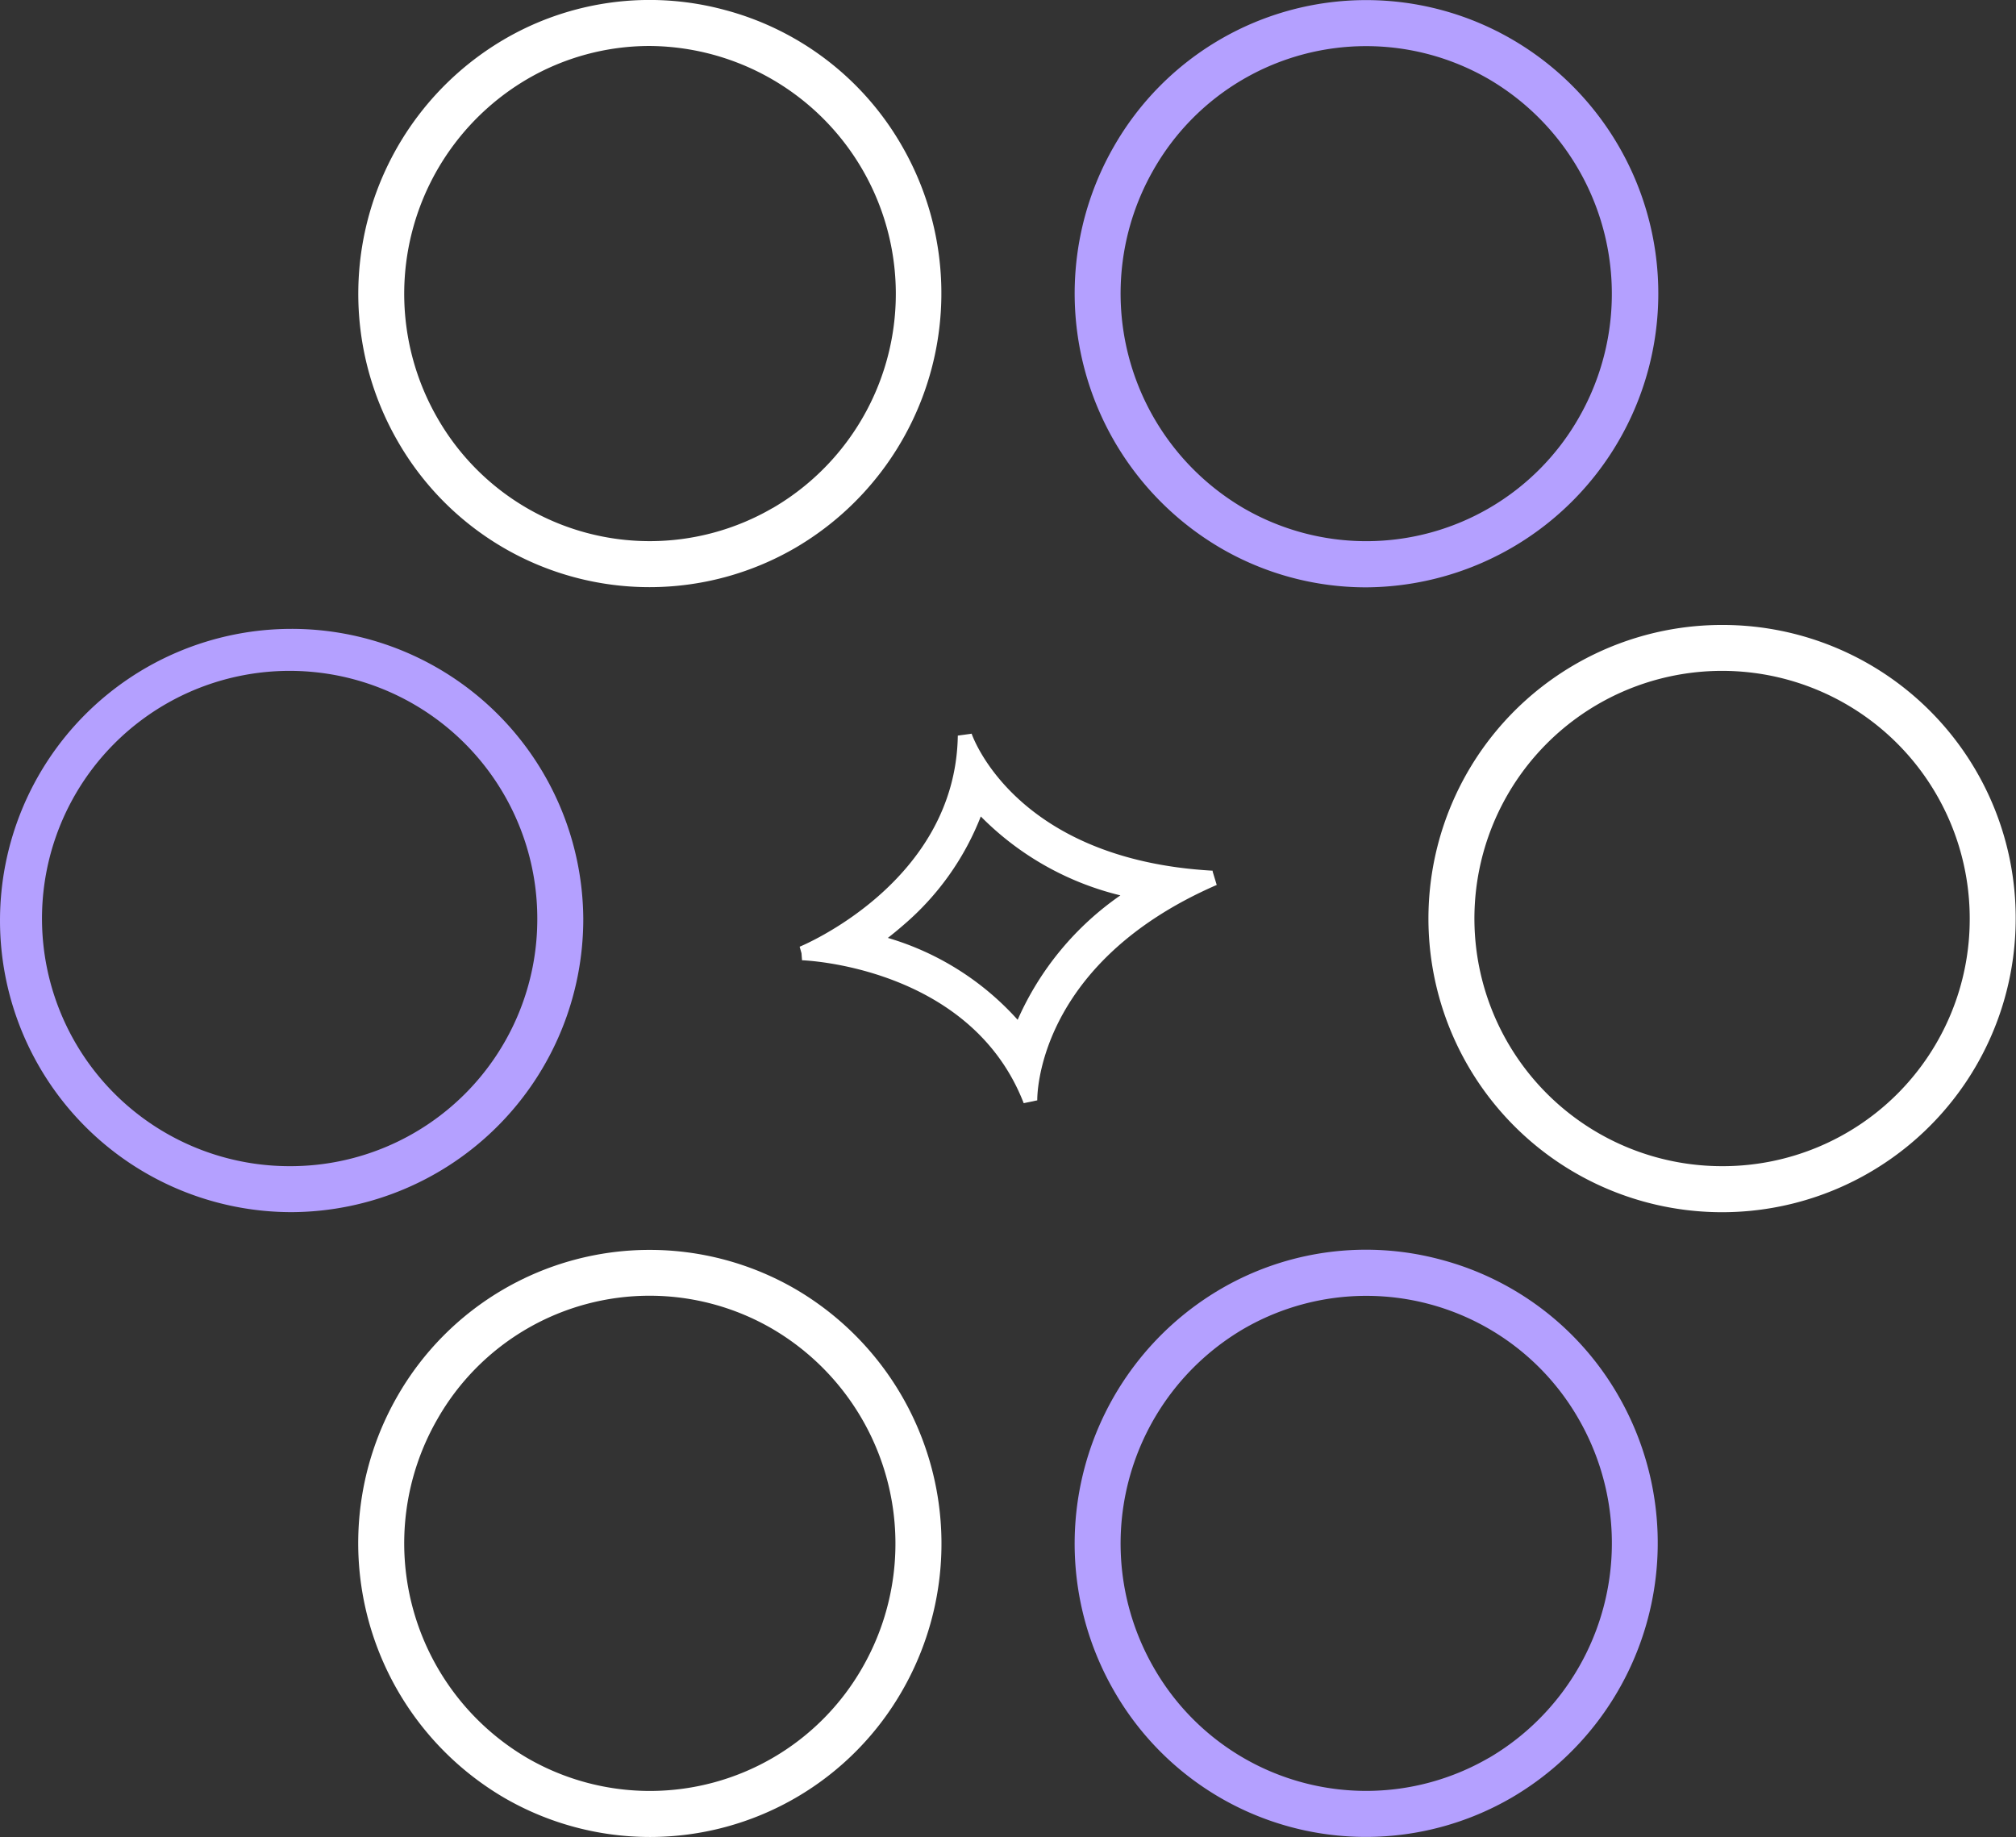
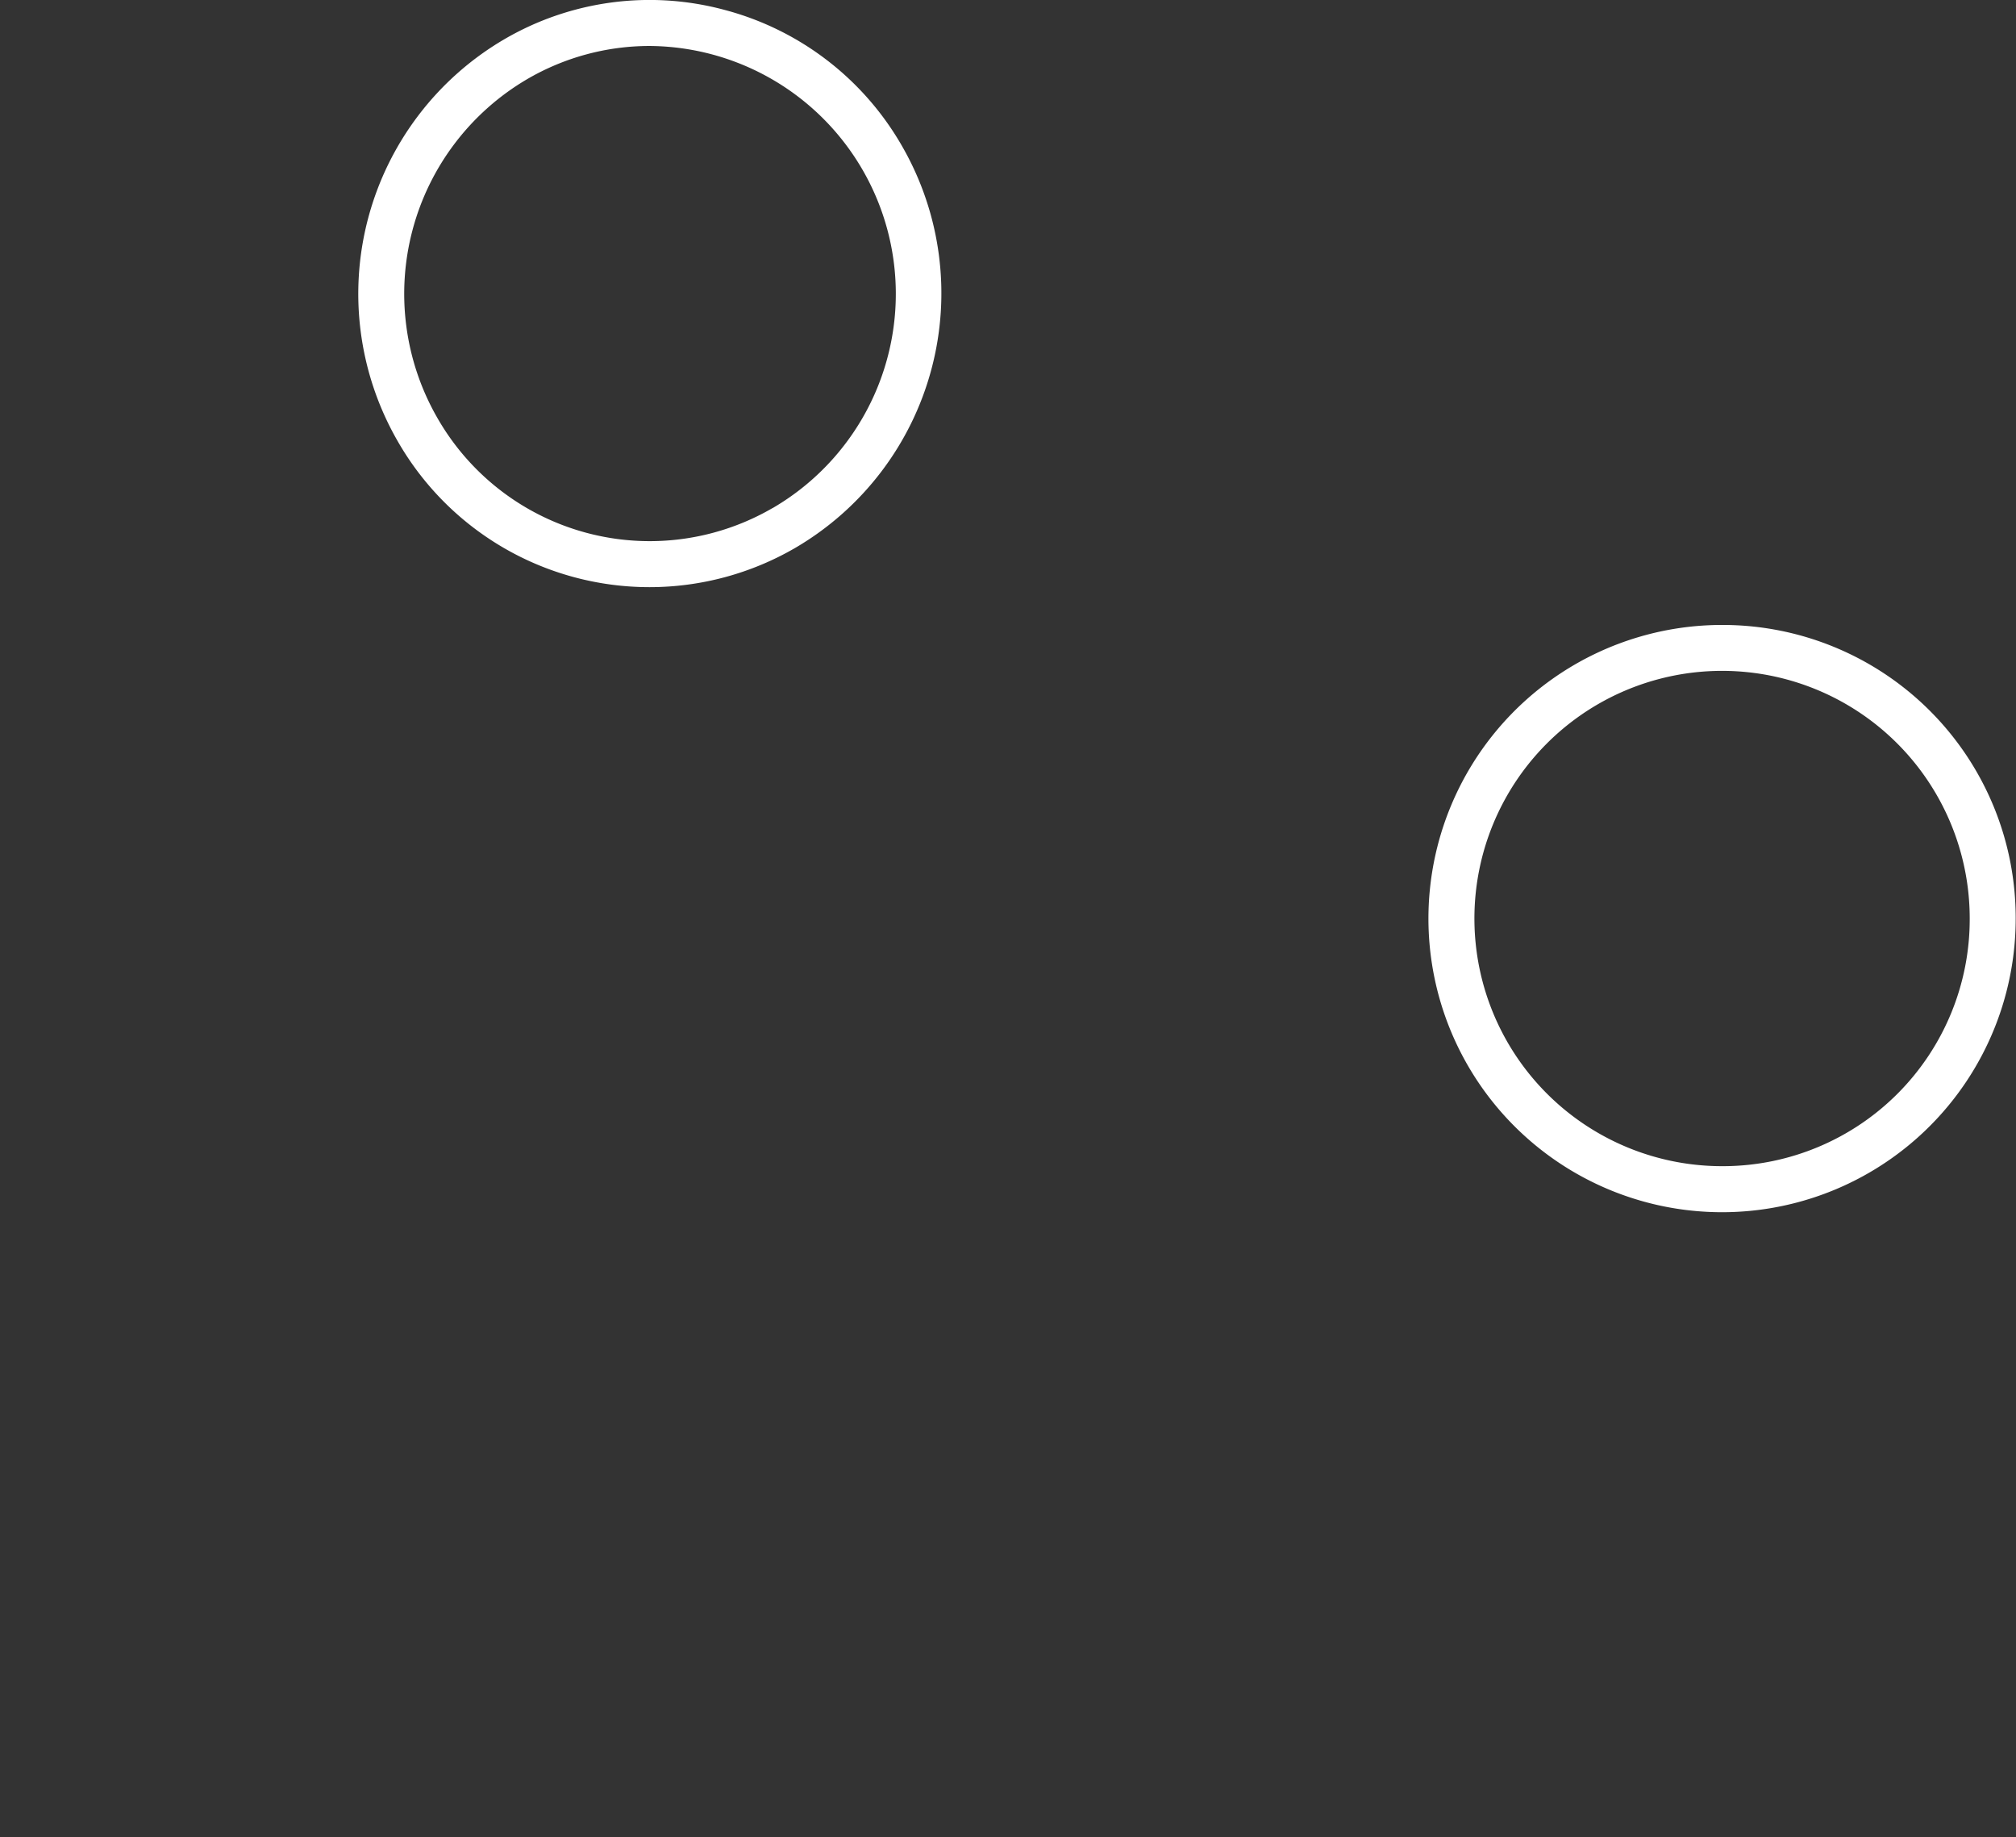
<svg xmlns="http://www.w3.org/2000/svg" width="263.1" height="239.75" viewBox="0 0 263.1 239.75">
  <rect x="0" y="0" width="263.1" height="239.75" fill="#333333" stroke="none" />
  <g id="b5011866-e152-438b-965d-406942b3730d" data-name="Calque 2">
    <g id="b2323d91-7145-4202-909a-d09f04349b7f" data-name="proximite">
-       <path d="M159.26,71.5a37.65,37.65,0,0,0,19,5.15,38.35,38.35,0,0,0,19.09-71.5,37.92,37.92,0,0,0-52,14A38.5,38.5,0,0,0,159.26,71.5Zm-8.72-49.34a31.92,31.92,0,0,1,43.78-11.82,32.48,32.48,0,0,1,11.74,44.15,31.93,31.93,0,0,1-43.78,11.82A32.48,32.48,0,0,1,150.54,22.16Z" style="fill:#b4a0ff" />
-       <path d="M76.12,119.88a38.06,38.06,0,1,0-38.06,38.31A38.23,38.23,0,0,0,76.12,119.88ZM38.06,152.19a32.32,32.32,0,1,1,32.06-32.31A32.22,32.22,0,0,1,38.06,152.19Z" style="fill:#b4a0ff" />
      <path d="M94.59,1.3A37.6,37.6,0,0,0,65.77,5.15,38.5,38.5,0,0,0,51.84,57.47a37.87,37.87,0,0,0,52,14,38.49,38.49,0,0,0,13.93-52.32A37.81,37.81,0,0,0,94.59,1.3Zm6.24,65A31.92,31.92,0,0,1,57.05,54.49,32.48,32.48,0,0,1,68.78,10.34,31.71,31.71,0,0,1,84.75,6a32.35,32.35,0,0,1,16.08,60.31Z" style="fill:#fff" />
      <path d="M225,81.56a38.32,38.32,0,1,0,38.06,38.32A38.24,38.24,0,0,0,225,81.56Zm0,70.63a32.32,32.32,0,1,1,32.06-32.31A32.23,32.23,0,0,1,225,152.19Z" style="fill:#fff" />
-       <path d="M103.84,168.25a37.93,37.93,0,0,0-52,14A38.51,38.51,0,0,0,65.77,234.6a37.93,37.93,0,0,0,52-14A38.49,38.49,0,0,0,103.84,168.25Zm8.73,49.34a31.94,31.94,0,0,1-43.79,11.82,32.48,32.48,0,0,1-11.73-44.15,31.86,31.86,0,0,1,43.78-11.82A32.49,32.49,0,0,1,112.57,217.59Z" style="fill:#fff" />
-       <path d="M188.09,164.4a37.59,37.59,0,0,0-28.83,3.85,38.5,38.5,0,0,0-13.93,52.32,37.87,37.87,0,0,0,52,14,38.5,38.5,0,0,0,13.93-52.33A37.84,37.84,0,0,0,188.09,164.4Zm6.23,65a31.92,31.92,0,0,1-43.78-11.82,32.48,32.48,0,0,1,11.74-44.15,31.93,31.93,0,0,1,43.78,11.82A32.48,32.48,0,0,1,194.32,229.41Z" style="fill:#b4a0ff" />
-       <path d="M128,106.55a38.27,38.27,0,0,0,18.22,10.3,38.75,38.75,0,0,0-13.41,16.24,36.66,36.66,0,0,0-16.94-10.69c.67-.52,1.36-1.09,2.05-1.69A35.74,35.74,0,0,0,128,106.55m-1.25-10.79L125,96c-.29,19.17-20.44,27.47-20.64,27.55l.24.85.07.92c.22,0,22,.79,28.93,18.65l1.77-.37c0-.17-.37-17.76,23.42-28.11l-.53-1.74h0v-.12c-25.89-1.45-31.4-17.73-31.46-17.89Z" style="fill:#fff" />
    </g>
  </g>
</svg>